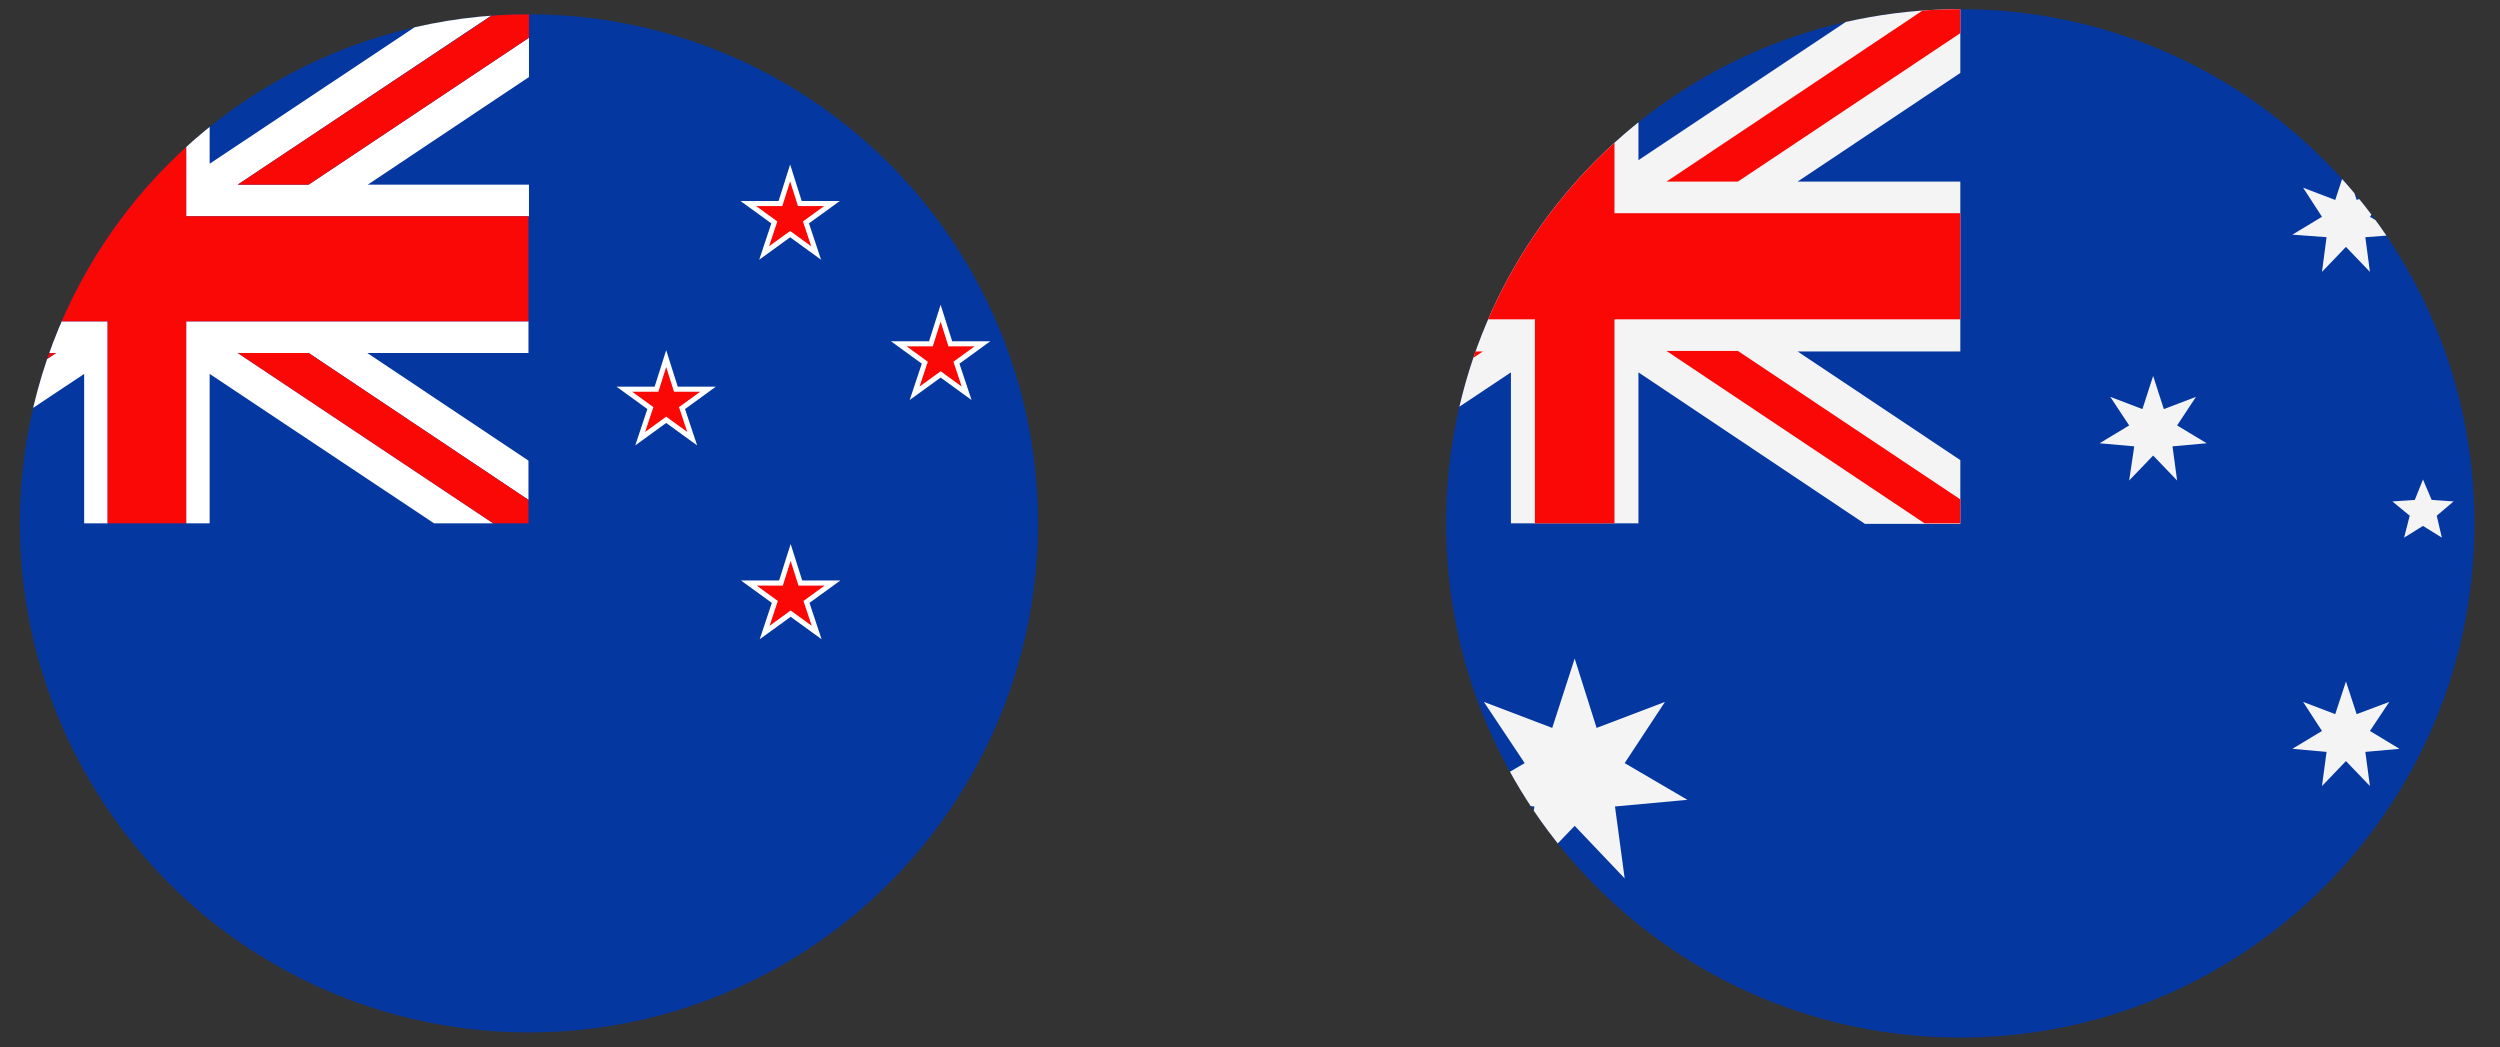
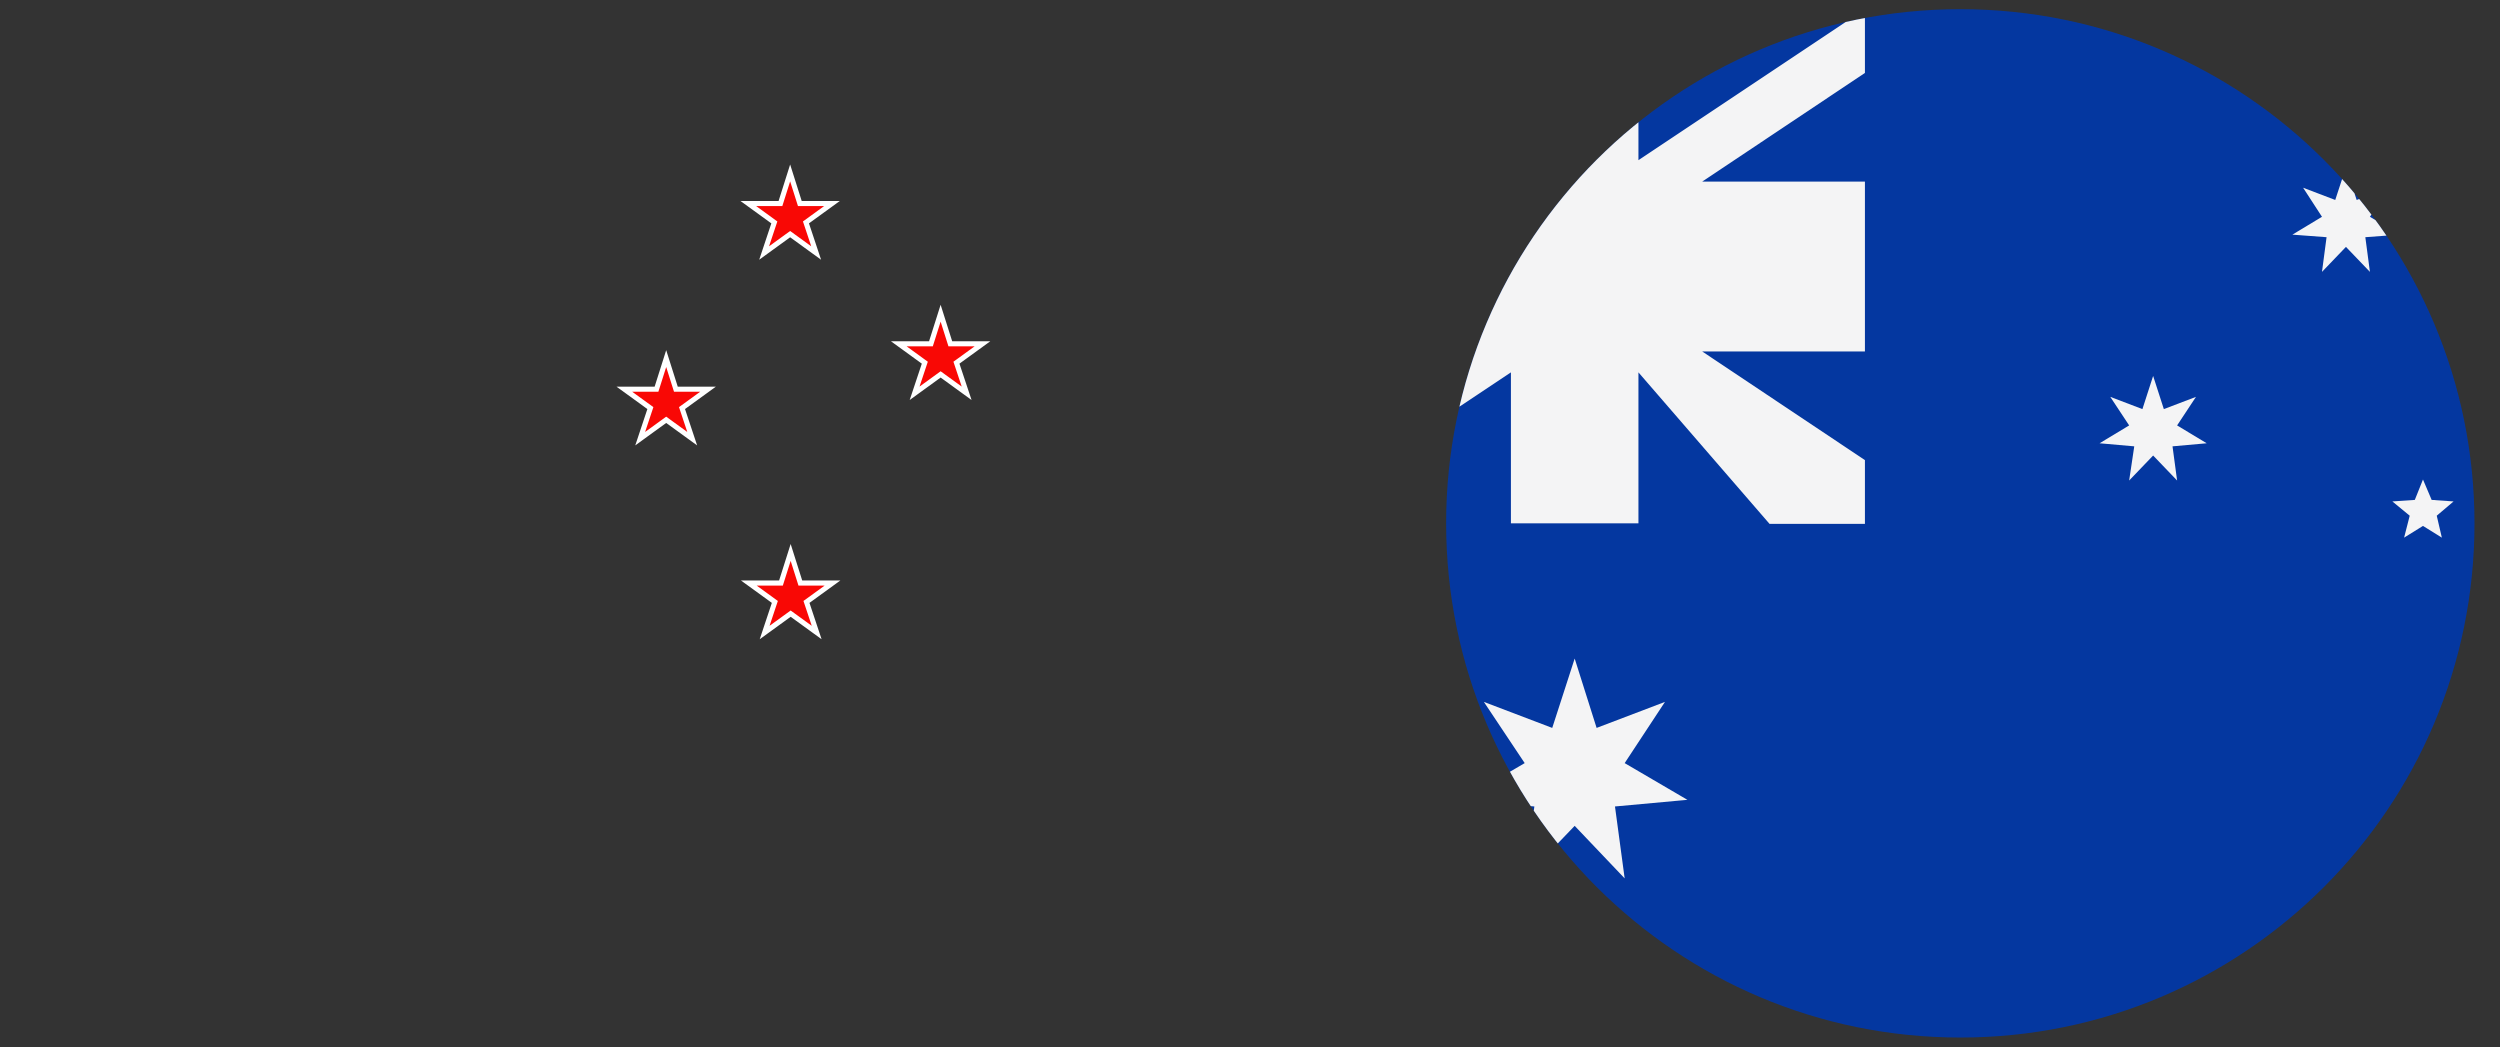
<svg xmlns="http://www.w3.org/2000/svg" xmlns:xlink="http://www.w3.org/1999/xlink" version="1.1" id="Layer_3" x="0px" y="0px" viewBox="0 0 490.1 205.3" style="enable-background:new 0 0 490.1 205.3;" xml:space="preserve">
  <rect x="0" y="0" width="490.1" height="205.3" fill="#333333" stroke="none" />
  <style type="text/css">
	.st0{clip-path:url(#SVGID_00000025440933186074675100000005024414634611546043_);}
	.st1{fill:#0437A0;}
	.st2{fill:#FFFFFF;}
	.st3{fill:#F90805;}
	.st4{clip-path:url(#SVGID_00000018205531574683536090000012416161037146231203_);}
	.st5{fill:#F4F4F5;}
	.st6{fill:#F90805;stroke:#FFFFFF;stroke-miterlimit:10;}
</style>
  <g>
    <g>
      <defs>
-         <circle id="SVGID_1_" cx="103.7" cy="102.6" r="99.8" />
-       </defs>
+         </defs>
      <clipPath id="SVGID_00000025421307798976085200000004874767018477077434_">
        <use xlink:href="#SVGID_1_" style="overflow:visible;" />
      </clipPath>
      <g style="clip-path:url(#SVGID_00000025421307798976085200000004874767018477077434_);">
        <polygon class="st1" points="-46,2.8 103.7,2.8 253.3,2.8 253.3,202.4 103.7,202.4 -46,202.4    " />
        <path class="st2" d="M16.4,2.8H21v39.6h-67v-6.2h31.6l-31.6-21V7.5l43.2,28.8H11L-39.1,2.8h11.6l44,29.3V2.8H16.4z M36.5,2.8h4.6     v29.3l44-29.3h11.6L46.6,36.2h13.9l43.2-28.8v7.7L72.1,36.2h31.6v6.2H36.5V2.8L36.5,2.8z M103.6,63v6.2H72l31.6,21.1V98     L60.5,69.2H46.6l50.1,33.4H85.1l-44-29.3v29.3h-4.6V63H103.6L103.6,63z M21.1,102.6h-4.6V73.3l-44,29.3h-11.6L11,69.2H-2.9     L-46,98v-7.7l31.6-21.1H-46V63h67.1L21.1,102.6L21.1,102.6z" />
        <path class="st3" d="M36.5,2.8v39.6h67.1V63H36.5v39.6H21.1V63H-46V42.4h67.1V2.8H36.5z M103.6,98L60.5,69.2H46.6l50.1,33.4h6.9     V98L103.6,98z M60.5,36.2l43.2-28.8V2.8h-6.9L46.6,36.2H60.5L60.5,36.2z M11,36.2L-39.1,2.8H-46v4.6l43.2,28.8L11,36.2L11,36.2z      M-2.9,69.2L-46,98v4.6h6.9L11,69.2H-2.9z" />
      </g>
    </g>
  </g>
  <g>
    <g>
      <defs>
        <path id="SVGID_00000143616582580176312000000007569869256037411750_" d="M485.1,102.6c0,55.7-45.1,100.8-100.8,100.8     s-100.8-45.1-100.8-100.8S328.6,1.8,384.3,1.8S485.1,47,485.1,102.6L485.1,102.6z" />
      </defs>
      <clipPath id="SVGID_00000089566160184799214170000018328692520107841211_">
        <use xlink:href="#SVGID_00000143616582580176312000000007569869256037411750_" style="overflow:visible;" />
      </clipPath>
      <g style="clip-path:url(#SVGID_00000089566160184799214170000018328692520107841211_);">
        <path class="st1" d="M535.5,1.8v201.6H233.1V1.8H535.5L535.5,1.8z" />
-         <path class="st5" d="M321.2,1.8v29.6l44.4-29.6h18.7v12.5l-31.9,21.3h31.9v33.3h-31.9l31.9,21.3v12.5h-18.7L321.2,73v29.6h-25V73     l-44.4,29.6h-18.7V90.2L265,68.9h-31.9V35.6H265l-31.9-21.3V1.8h18.7l44.4,29.6V1.8H321.2z" />
-         <path class="st3" d="M316.5,1.8v40h67.8v20.8h-67.8v40h-15.6v-40H233V41.8h67.8v-40C300.8,1.8,316.5,1.8,316.5,1.8z M384.3,97.9     l-43.6-29.1h-14l50.6,33.8h7V97.9L384.3,97.9L384.3,97.9z M340.7,35.6l43.6-29.1V1.8h-7l-50.6,33.8H340.7L340.7,35.6z      M290.7,35.6L240.1,1.8h-7v4.7l43.6,29.1H290.7z M276.7,68.9L233.1,98v4.7h7l50.6-33.8C290.7,68.9,276.7,68.9,276.7,68.9z" />
-         <polygon class="st5" points="459.9,133.6 462,140 468.4,137.6 464.6,143.3 470.4,146.8 463.7,147.4 464.6,154.1 459.9,149.2      455.2,154.1 456.1,147.4 449.4,146.8 455.2,143.3 451.5,137.6 457.8,140    " />
+         <path class="st5" d="M321.2,1.8v29.6l44.4-29.6v12.5l-31.9,21.3h31.9v33.3h-31.9l31.9,21.3v12.5h-18.7L321.2,73v29.6h-25V73     l-44.4,29.6h-18.7V90.2L265,68.9h-31.9V35.6H265l-31.9-21.3V1.8h18.7l44.4,29.6V1.8H321.2z" />
        <polygon class="st5" points="422.1,73.7 424.2,80.2 430.5,77.8 426.8,83.4 432.6,86.9 425.9,87.5 426.8,94.2 422.1,89.3      417.4,94.2 418.4,87.5 411.6,86.9 417.4,83.4 413.7,77.8 420,80.2    " />
        <polygon class="st5" points="459.9,32.8 462,39.2 468.4,36.8 464.6,42.5 470.4,46 463.7,46.5 464.6,53.3 459.9,48.4 455.2,53.3      456.1,46.5 449.4,46 455.2,42.5 451.5,36.8 457.8,39.2    " />
-         <polygon class="st5" points="493.5,63.6 495.6,70.1 502,67.7 498.2,73.4 504,76.8 497.3,77.4 498.2,84.2 493.5,79.2 488.8,84.2      489.8,77.4 483,76.8 488.8,73.4 485.1,67.7 491.4,70.1    " />
        <polygon class="st5" points="475,94 476.7,98 481,98.3 477.7,101.1 478.7,105.4 475,103.1 471.3,105.4 472.4,101.1 469,98.3      473.4,98    " />
        <polygon class="st5" points="308.7,129.1 313,142.7 326.4,137.6 318.5,149.6 330.8,156.8 316.6,158.1 318.5,172.2 308.7,161.9      298.8,172.2 300.8,158.1 286.6,156.8 298.9,149.6 290.9,137.6 304.3,142.7    " />
      </g>
    </g>
  </g>
  <path class="st6" d="M155,108.3l1.9,6l6.3,0l-5.1,3.7l2,6l-5.1-3.7l-5.1,3.7l2-6l-5.1-3.7l6.3,0L155,108.3L155,108.3L155,108.3z   M184.4,61.4l1.9,6l6.3,0l-5.1,3.7l2,6l-5.1-3.7l-5.1,3.7l2-6l-5.1-3.7l6.3,0L184.4,61.4L184.4,61.4L184.4,61.4z M130.6,70.3l1.9,6  l6.3,0l-5.1,3.7l2,6l-5.1-3.7l-5.1,3.7l2-6l-5.1-3.7l6.3,0L130.6,70.3L130.6,70.3L130.6,70.3z M154.9,33.9l1.9,6l6.3,0l-5.1,3.7l2,6  l-5.1-3.7l-5.1,3.7l2-6l-5.1-3.7l6.3,0L154.9,33.9L154.9,33.9L154.9,33.9z" />
</svg>